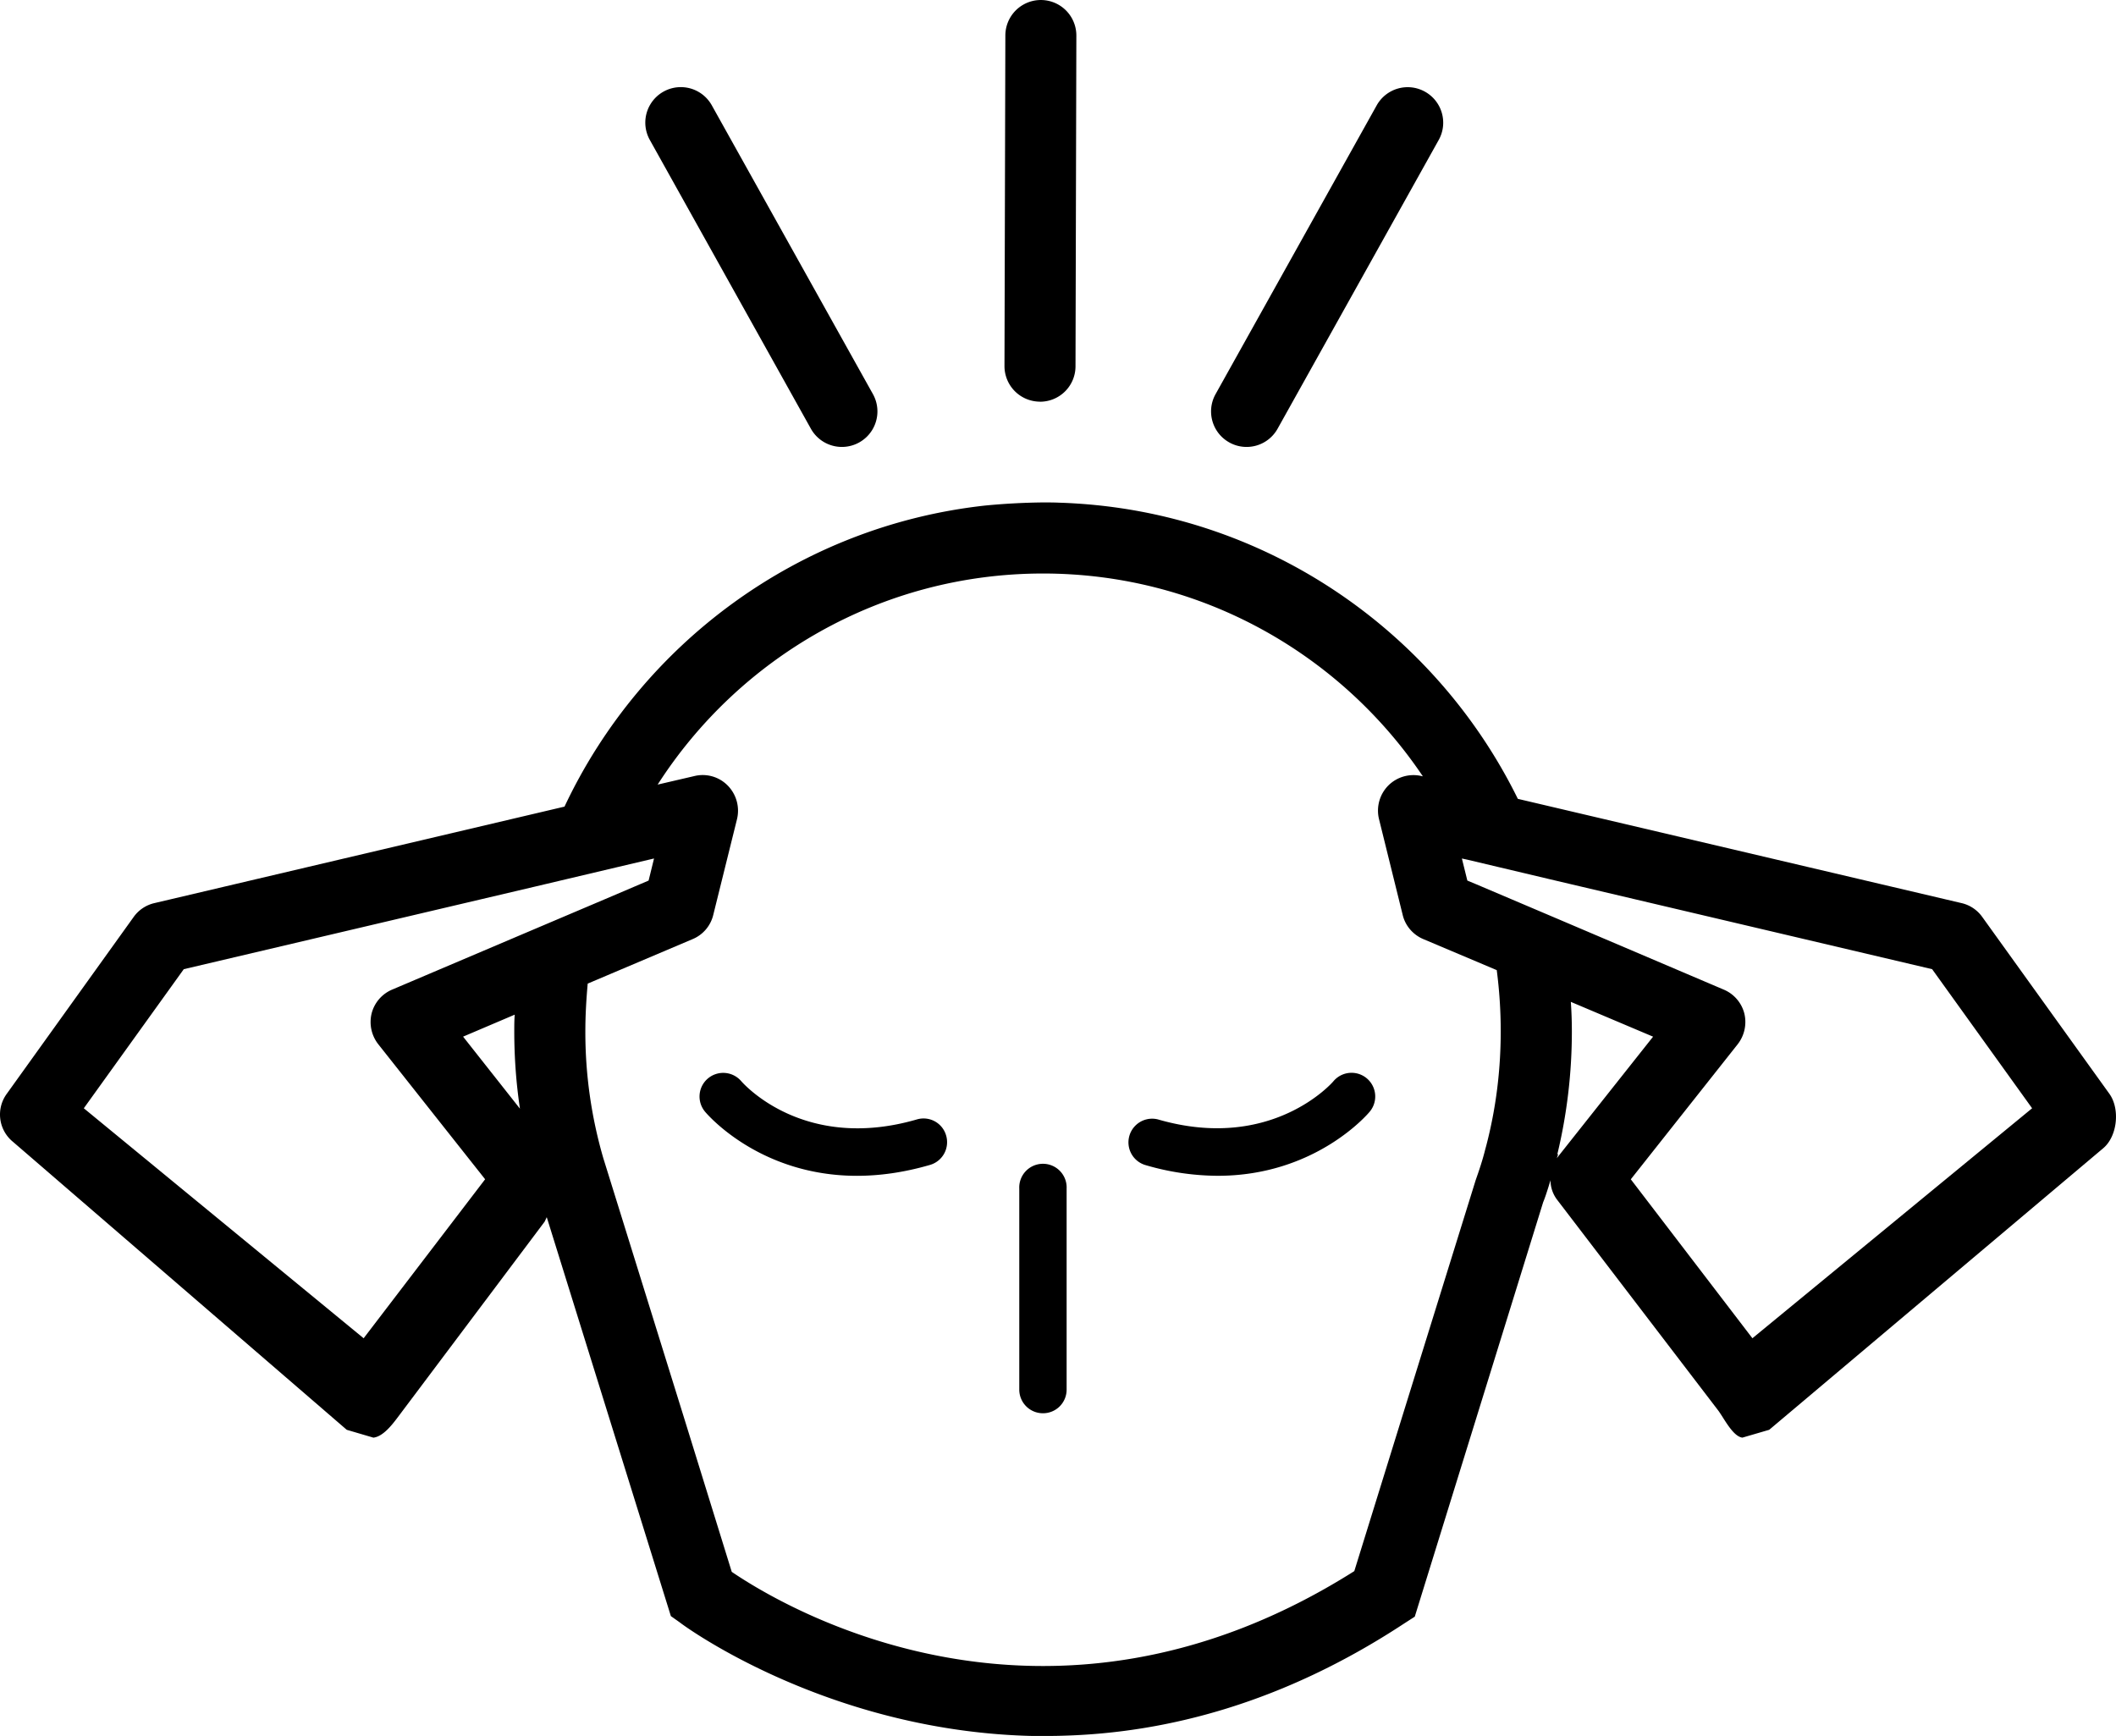
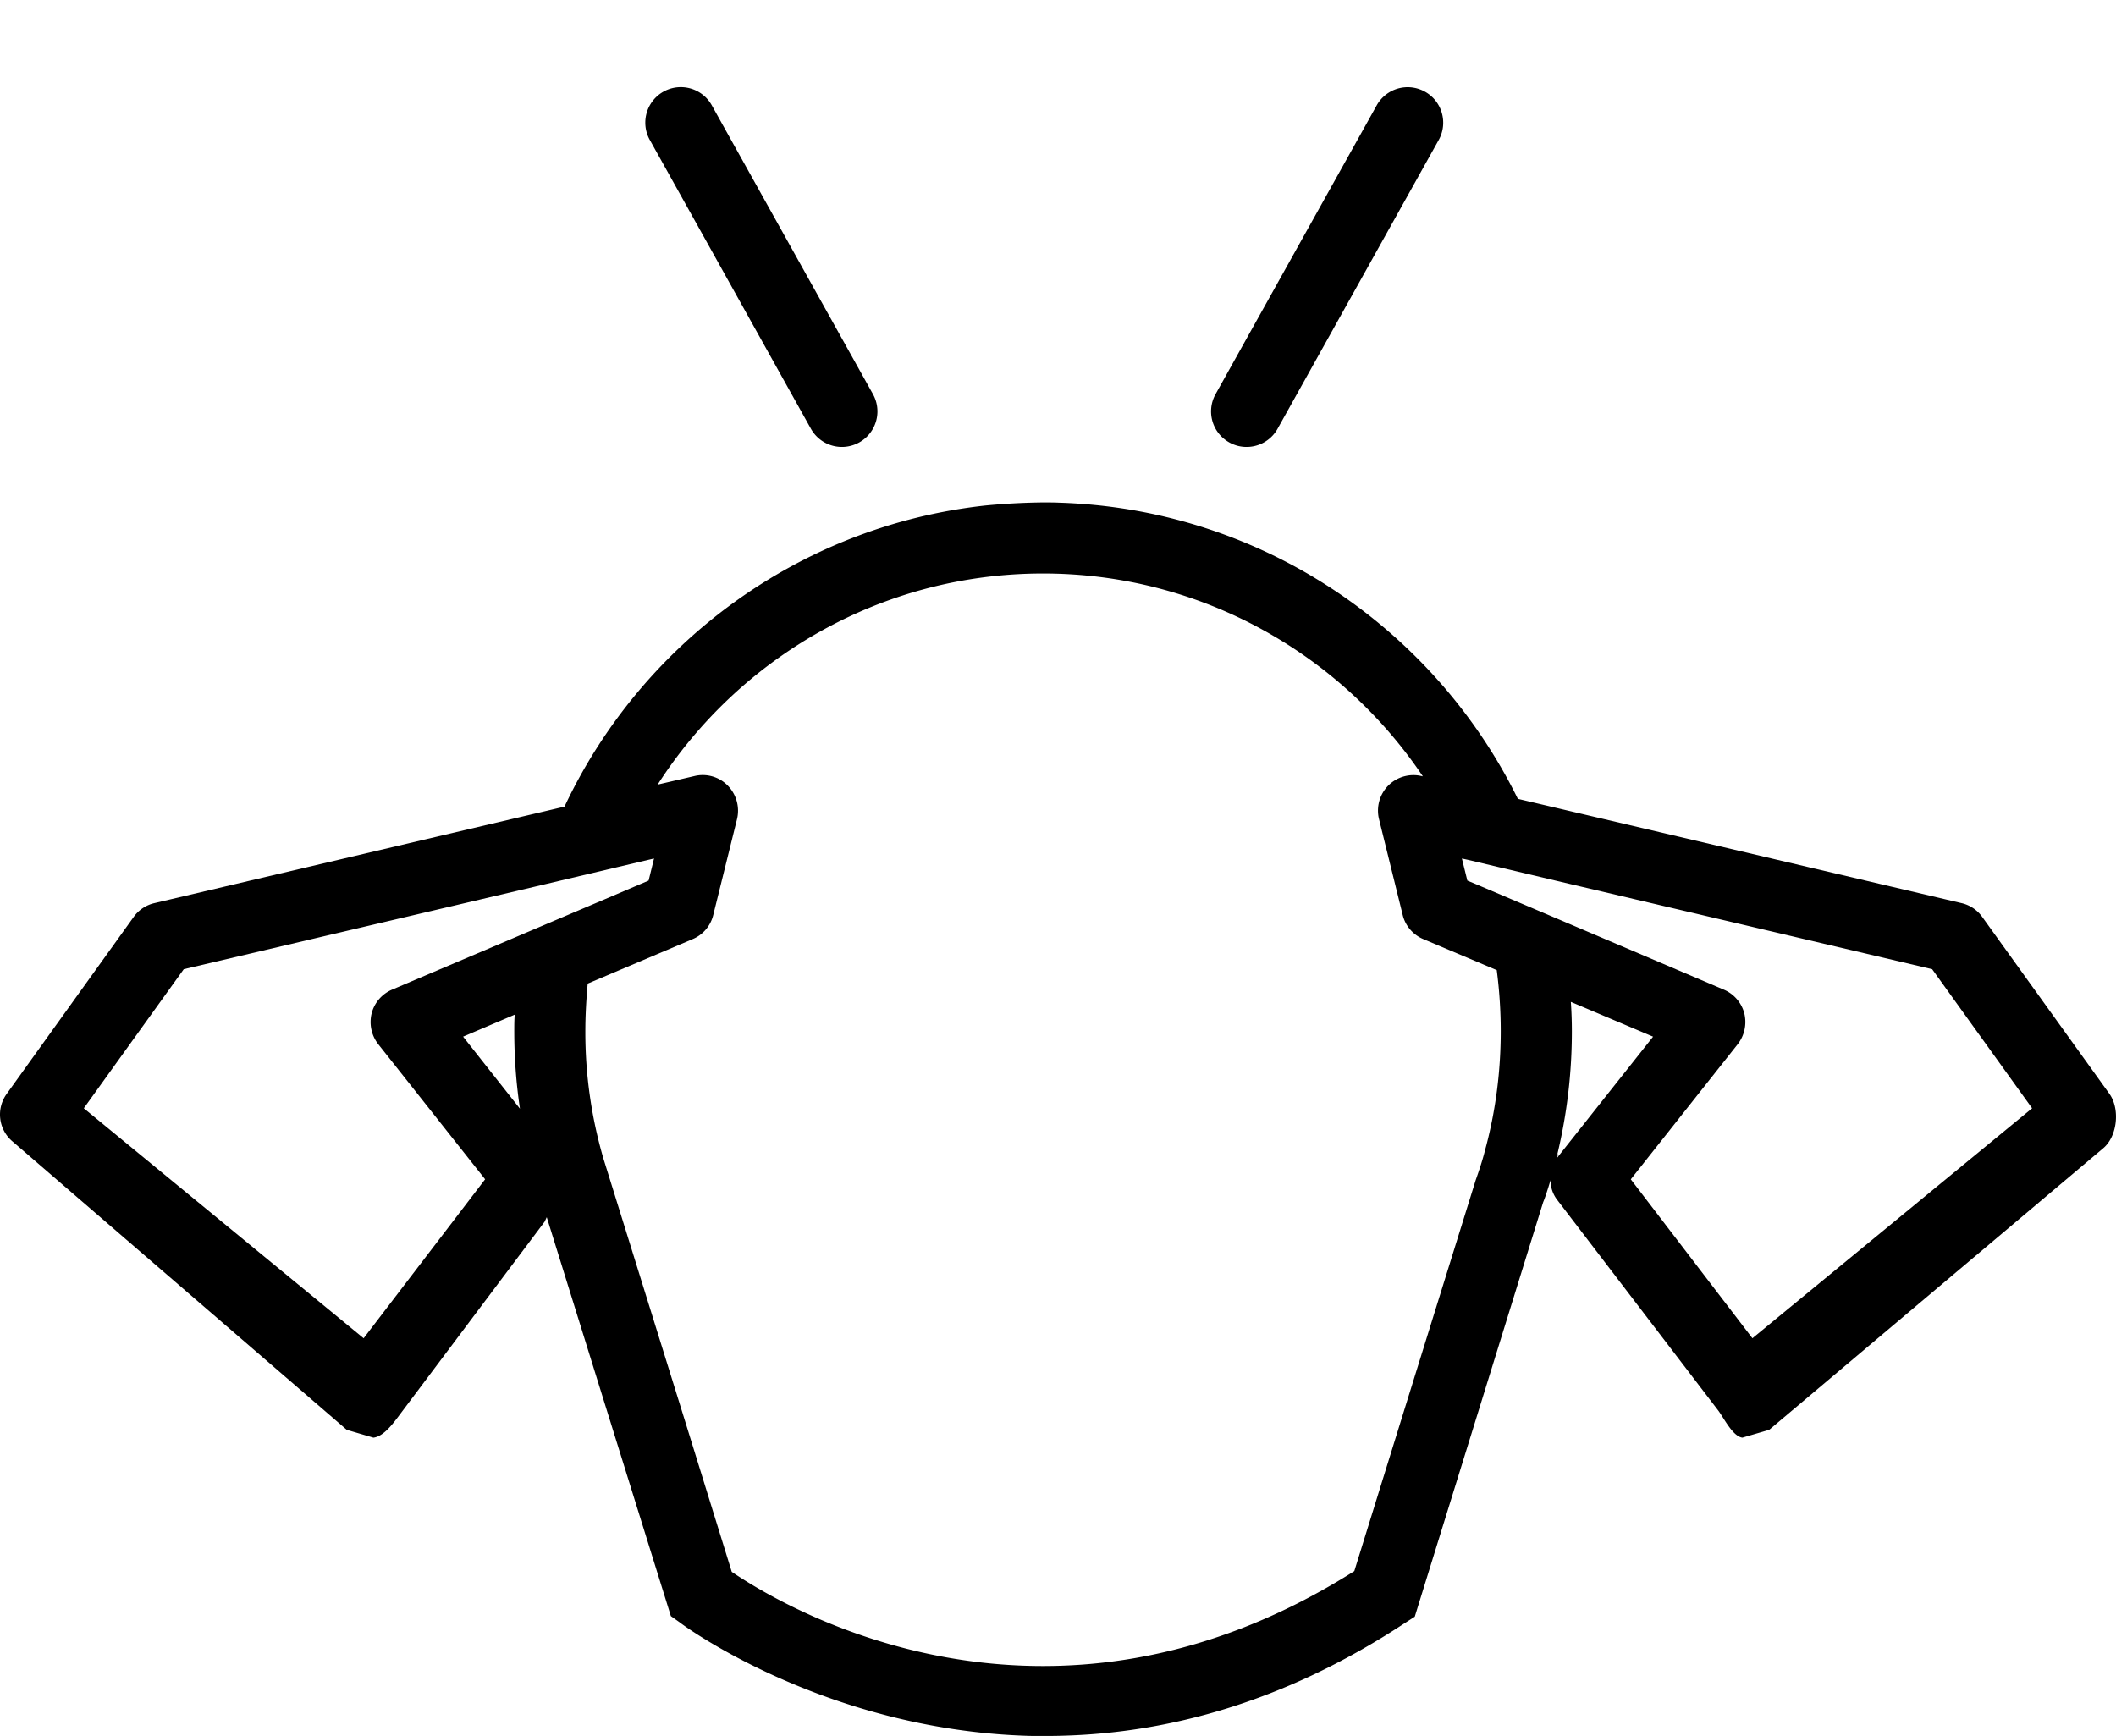
<svg xmlns="http://www.w3.org/2000/svg" width="85.307" height="69.984" viewBox="0 0 81.954 67.217" class="iconLeft">
  <path d="M14.467 55.671c.368-.046.708-.482.937-.786l5.69-7.578.082-.174 4.807 15.45.35.248c.081.073 5.56 4.13 13.423 4.388.257.01.514.006.771.006.221 0 .44-.002.66-.01 3.983-.11 8.506-1.26 13.195-4.344l.413-.266 4.972-16.05c.075-.18.139-.383.201-.578l.084-.275c0 .275.092.55.276.782l6.228 8.147c.222.303.561.994.928 1.04l1.038-.303 12.927-10.897c.56-.46.671-1.53.248-2.118L76.77 35.5a1.36 1.36 0 0 0-.806-.533l-17.177-4.036c-3.15-6.405-9.554-10.939-17.032-11.434a18.378 18.378 0 0 0-.724-.036c-.213-.01-.422-.01-.634-.01a26.136 26.136 0 0 0-2.228.119c-7.231.79-13.334 5.35-16.305 11.662L5.989 34.967a1.364 1.364 0 0 0-.808.533L.264 42.352a1.362 1.362 0 0 0 .238 1.862L13.43 55.368l1.037.305zm-.385-3.85L3.246 42.915l3.872-5.387 13.58-3.193 3.147-.744 1.486-.35-.21.855-1.698.724-3.156 1.34-5.074 2.157a1.372 1.372 0 0 0-.8.925c-.1.414-.009.853.258 1.193l4.138 5.23-4.707 6.16zm3.854-11.68 2-.852c-.018.212-.018.43-.018.642 0 1.02.074 2.02.22 3zm34.517 20.7c-11.89 7.518-22.102 1.397-24.112.028l-1.827-5.9-2.927-9.414-.219-.703a17.437 17.437 0 0 1-.697-4.92c0-.625.037-1.238.091-1.845l4.065-1.724c.4-.167.697-.515.798-.937l.919-3.706a1.389 1.389 0 0 0-.358-1.303 1.356 1.356 0 0 0-1.294-.368l-1.421.33c3.156-4.917 8.67-8.175 14.927-8.175 6.121 0 11.526 3.12 14.71 7.855l-.046-.01a1.379 1.379 0 0 0-1.294.368 1.384 1.384 0 0 0-.357 1.303l.916 3.706c.1.422.403.77.799.937l2.844 1.202c.1.77.154 1.558.154 2.367 0 1.533-.19 3.01-.558 4.422l-.045.166c-.1.403-.23.79-.366 1.175l-2.882 9.276zm7.844-15.99.048-.15-.027-.01a20.35 20.35 0 0 0 .561-4.76c0-.38-.013-.758-.04-1.137l3.186 1.348-3.688 4.654c-.009.016-.028.036-.04.056zm7.574 6.97-4.709-6.155 4.139-5.23a1.4 1.4 0 0 0 .258-1.193 1.373 1.373 0 0 0-.8-.925l-6.34-2.7-3.238-1.376-.35-.146-.211-.854.21.045 3.186.755 14.817 3.486 3.872 5.387-10.834 8.908zM47.609 17.126a1.374 1.374 0 0 0 1.873-.53l6.24-11.183c.37-.663.132-1.5-.532-1.87a1.374 1.374 0 0 0-1.87.53l-6.24 11.183c-.37.663-.133 1.5.53 1.87zm-16.203-.53a1.375 1.375 0 0 0 2.403-1.341l-6.24-11.183a1.374 1.374 0 1 0-2.402 1.338z" />
-   <path d="M35.509 43.348c-4.361 1.265-6.694-1.362-6.798-1.48a.92.92 0 0 0-1.29-.11.916.916 0 0 0-.114 1.29c.105.126 2.134 2.483 5.884 2.483.854 0 1.798-.122 2.828-.422a.916.916 0 0 0 .626-1.136.909.909 0 0 0-1.136-.625zm16.134-1.478c-.022.03-2.383 2.757-6.794 1.477a.917.917 0 0 0-.512 1.76 10.04 10.04 0 0 0 2.83.423c3.747 0 5.782-2.358 5.883-2.483a.917.917 0 1 0-1.407-1.177zM40.274 15.55a1.372 1.372 0 0 0 1.381-1.373l.033-12.806a1.375 1.375 0 1 0-2.75-.007l-.034 12.804a1.377 1.377 0 0 0 1.37 1.38zm.121 39.177a.916.916 0 0 1-.918-.918v-7.783a.918.918 0 1 1 1.834 0v7.783a.914.914 0 0 1-.916.918z" />
</svg>